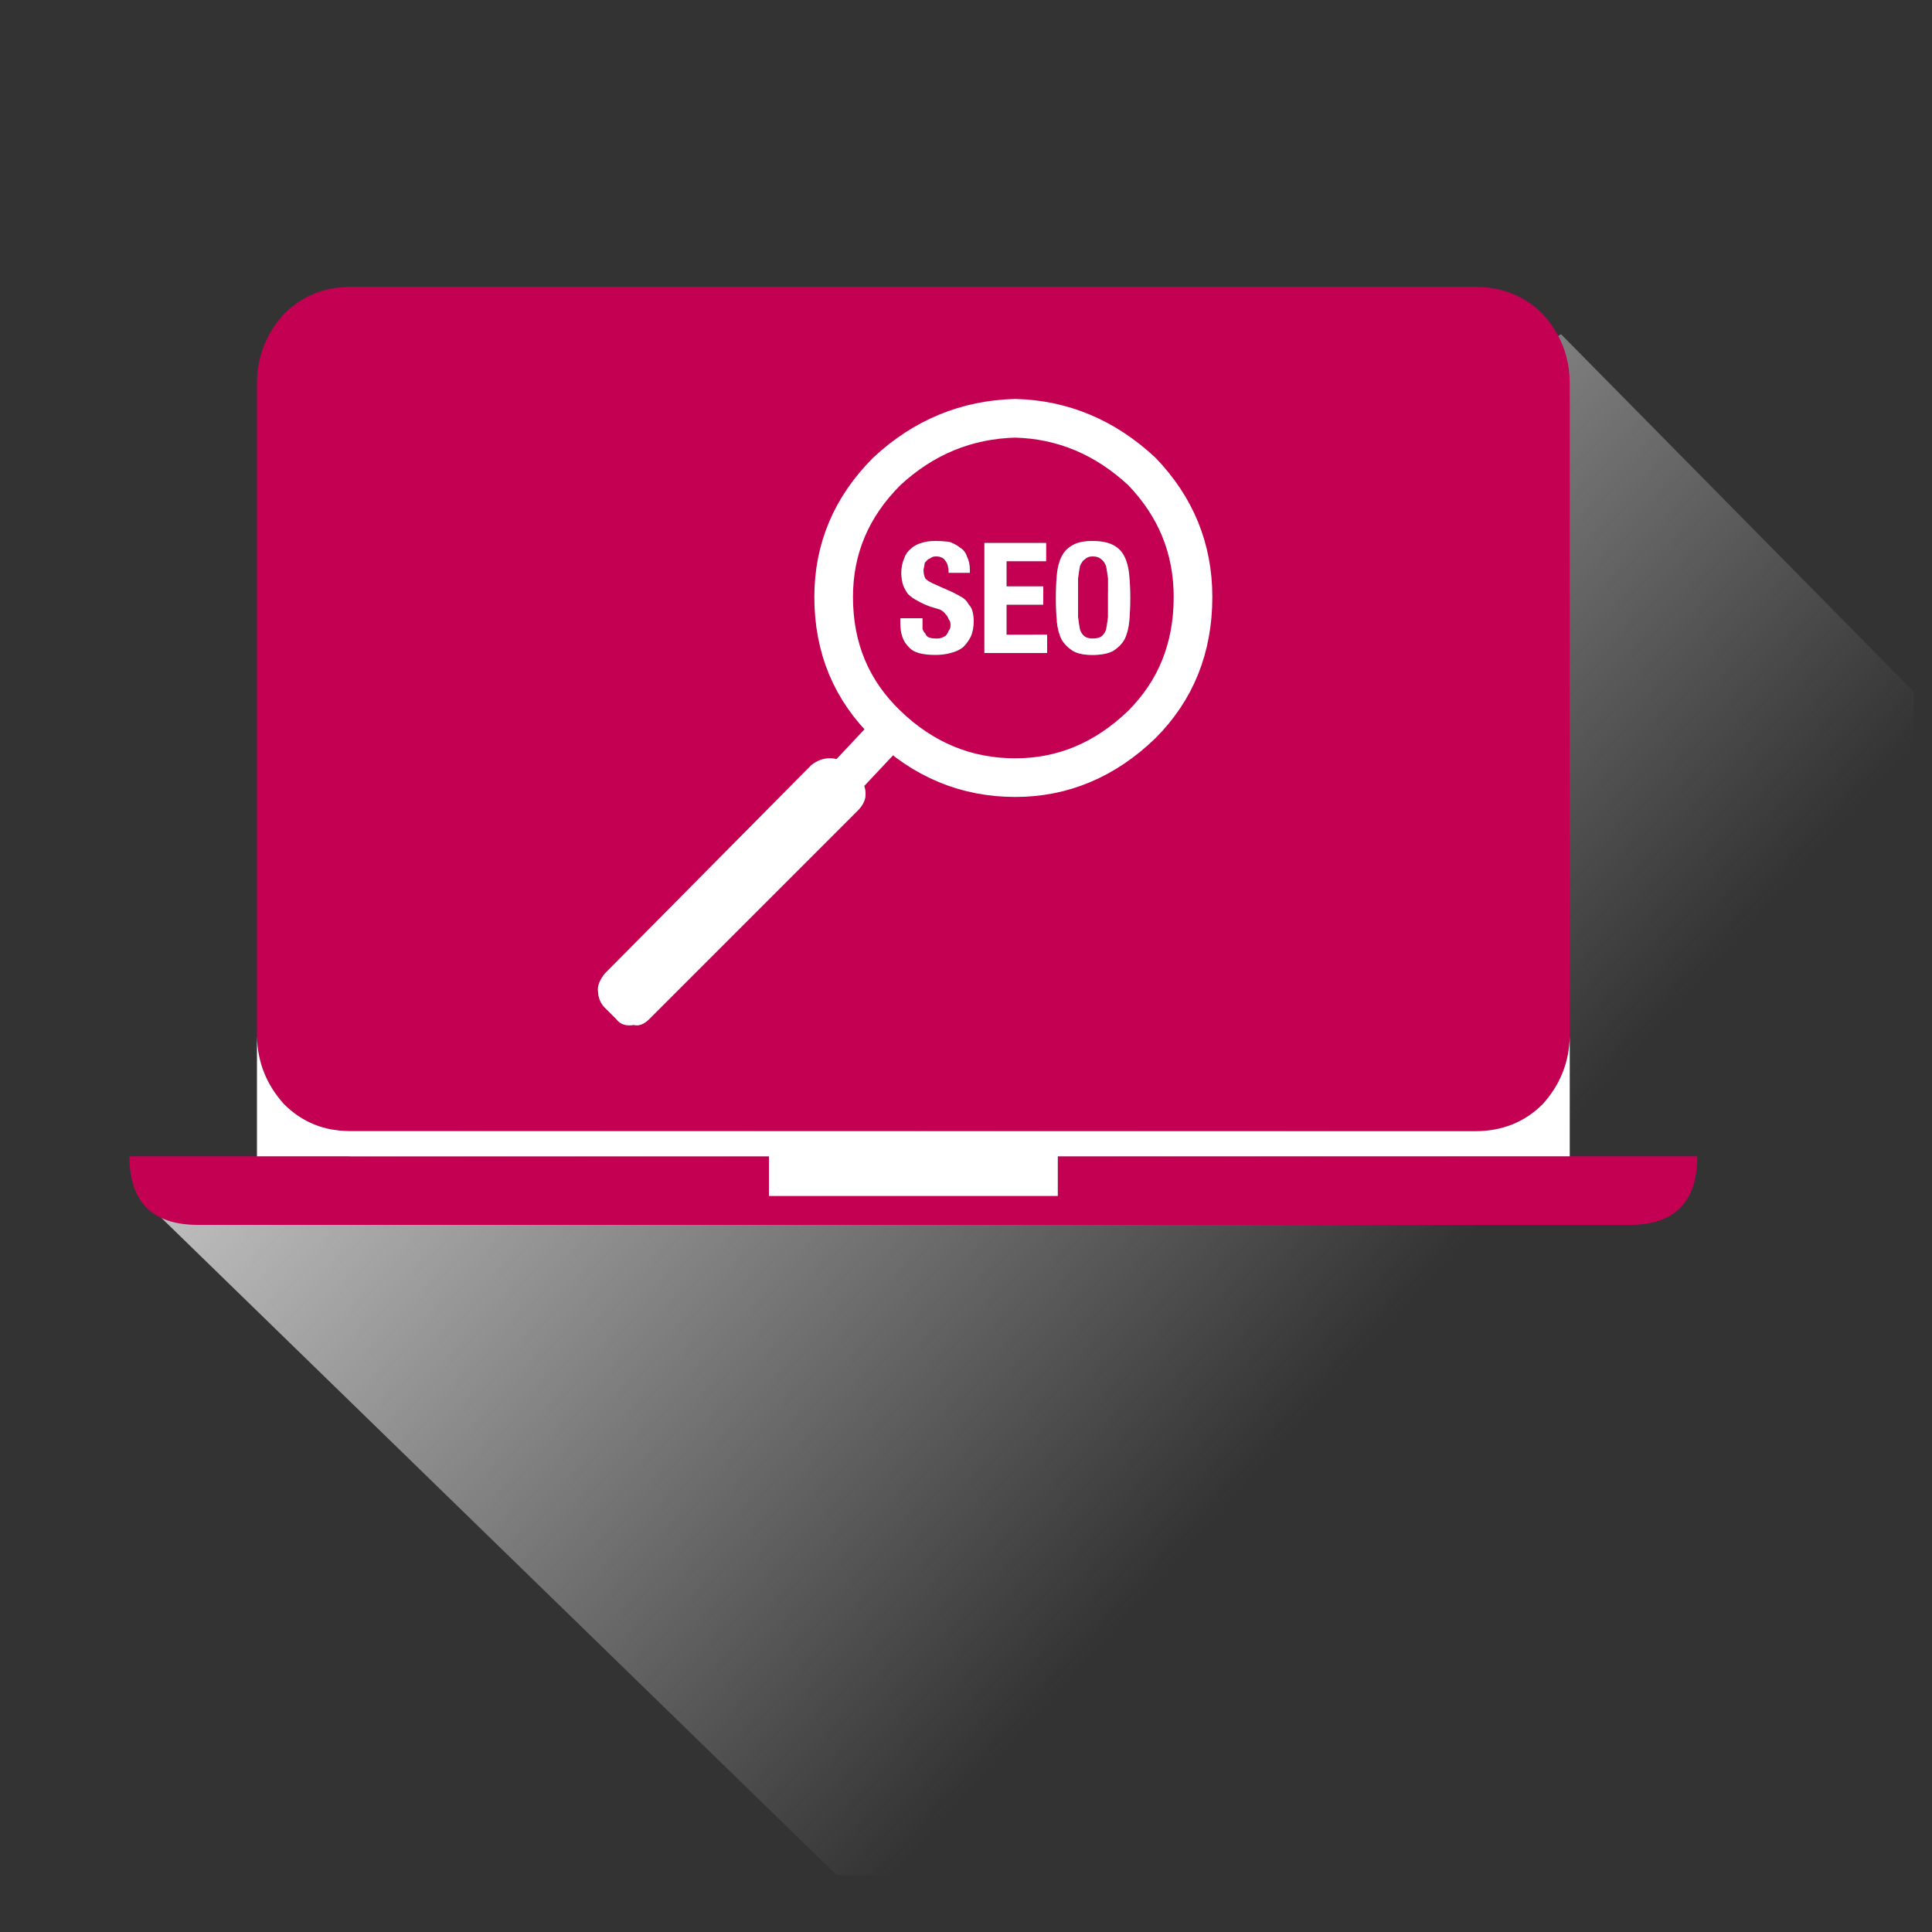
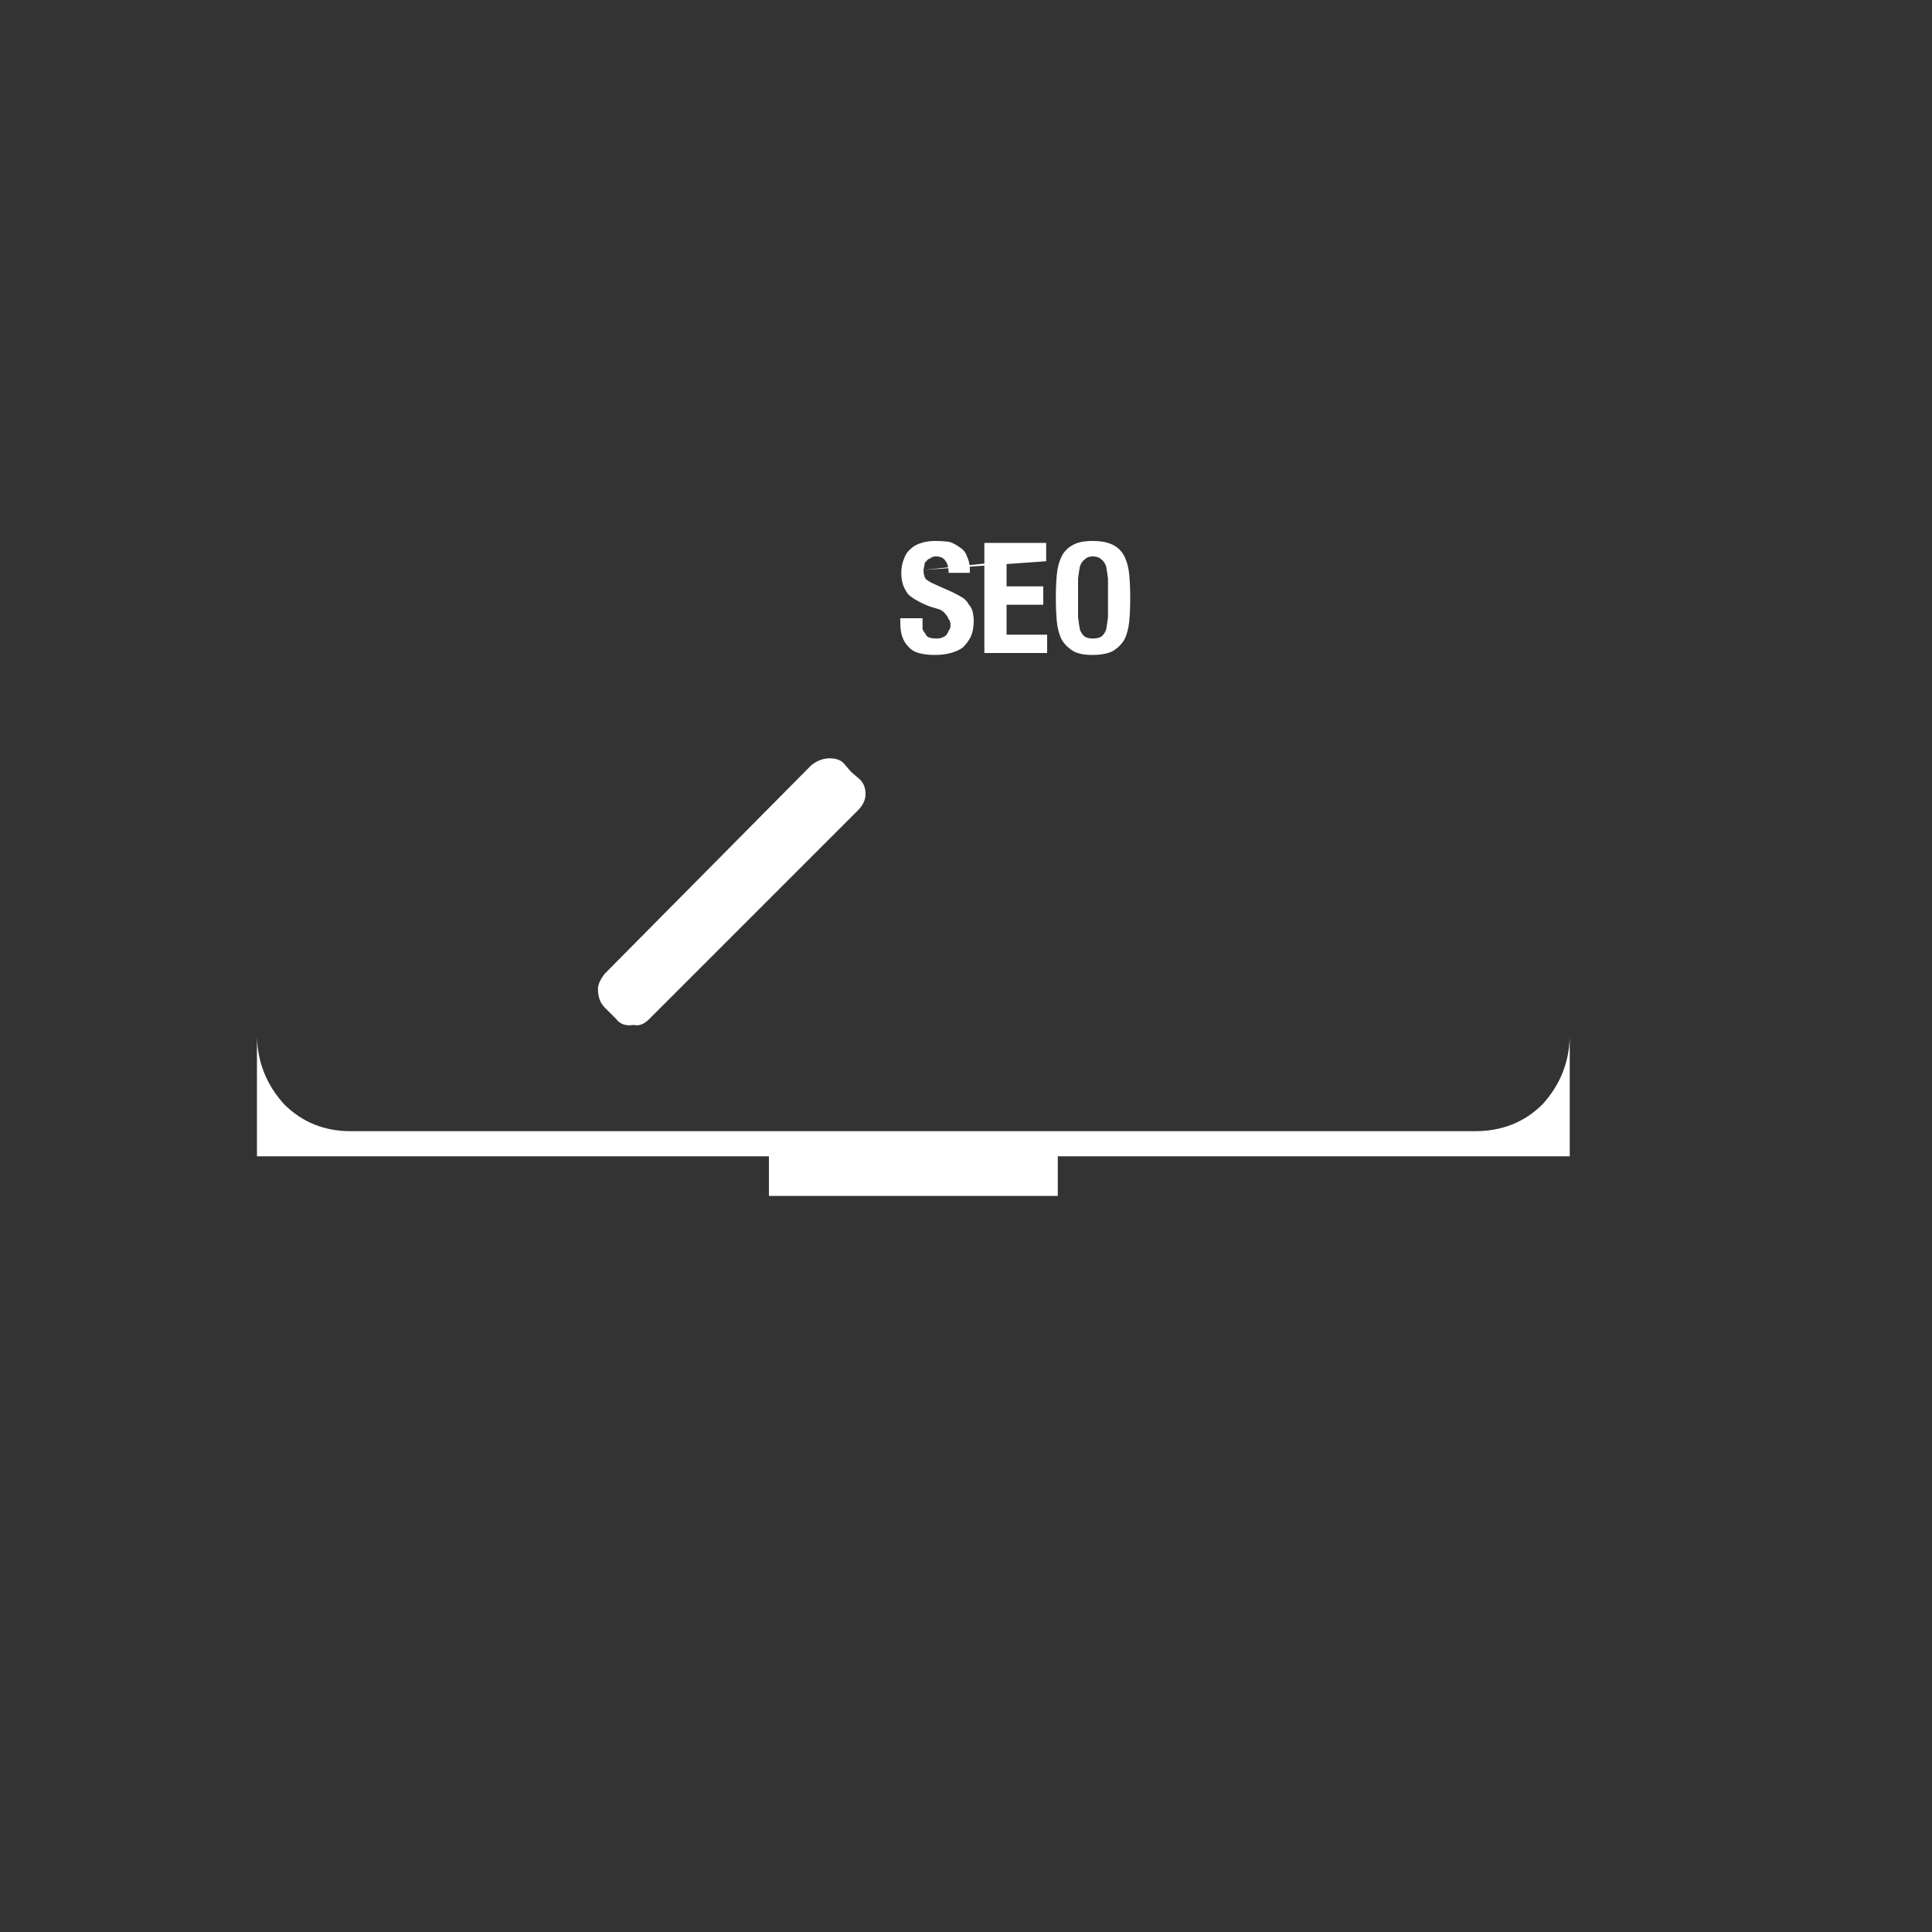
<svg xmlns="http://www.w3.org/2000/svg" xmlns:xlink="http://www.w3.org/1999/xlink" version="1.1" preserveAspectRatio="none" x="0px" y="0px" width="100px" height="100px" viewBox="0 0 100 100">
  <rect x="0" y="0" width="100" height="100" fill="#333333" stroke="none" />
  <defs>
    <linearGradient id="Gradient_1" gradientUnits="userSpaceOnUse" x1="66.575" y1="74.588" x2="24.825" y2="36.912" spreadMethod="pad">
      <stop offset="0%" stop-color="#CCCCCC" stop-opacity="0" />
      <stop offset="100%" stop-color="#CCCCCC" />
    </linearGradient>
    <g id="Layer1_0_FILL">
-       <path fill="url(#Gradient_1)" stroke="none" d=" M 99.05 97.05 L 99.05 35.8 80.8 17.3 14.75 54.9 18.15 59.85 7.75 62.45 43.3 97.05 99.05 97.05 Z" />
+       </g>
+     <g id="Layer0_0_FILL">
+       <path fill="#FFFFFF" stroke="none" d=" M 44.05 39.95 L 43.75 39.6 Q 43.5 39.25 42.95 39.25 42.45 39.25 42 39.6 L 31.3 50.4 Q 30.95 50.85 30.95 51.2 30.95 51.8 31.3 52.15 L 31.9 52.75 Q 32.2 53.15 32.8 53.05 33.2 53.15 33.6 52.75 L 44.4 41.95 Q 44.8 41.55 44.8 41.1 44.8 40.55 44.4 40.25 L 44.05 39.95 M 47.8 29.5 L 47.85 29.25 Q 47.85 29.1 47.95 29.05 48 28.95 48.15 28.9 48.25 28.8 48.45 28.8 48.8 28.8 48.95 29.05 49.1 29.25 49.1 29.65 L 50.2 29.65 50.2 29.5 Q 50.2 29.1 50.05 28.8 49.95 28.5 49.7 28.35 49.45 28.15 49.15 28.05 48.8 28 48.4 28 48 28 47.7 28.1 47.35 28.2 47.15 28.4 46.9 28.6 46.8 28.9 46.65 29.25 46.65 29.65 46.65 30 46.75 30.3 46.85 30.55 47 30.75 47.2 30.95 47.5 31.1 47.75 31.25 48.15 31.4 L 48.65 31.55 Q 48.85 31.65 48.95 31.8 49.05 31.9 49.1 32.05 49.2 32.15 49.2 32.35 49.2 32.55 49.1 32.65 49.05 32.8 48.95 32.9 48.75 33.05 48.5 33.05 48.25 33.05 48.1 33 47.95 32.95 47.9 32.8 47.8 32.7 47.75 32.55 L 47.75 32 46.6 32 46.6 32.25 Q 46.6 33.05 47 33.45 47.2 33.7 47.55 33.8 47.9 33.9 48.4 33.9 48.85 33.9 49.2 33.8 49.6 33.7 49.85 33.5 50.1 33.25 50.25 32.95 50.4 32.6 50.4 32.15 50.4 31.9 50.35 31.7 50.3 31.45 50.15 31.3 50.05 31.1 49.85 30.95 49.6 30.8 49.3 30.65 L 48.4 30.25 Q 48.05 30.1 47.9 29.95 47.8 29.75 47.8 29.5 L 54.15 29.05 54.15 28.1 50.95 28.1 50.95 33.8 54.2 33.8 54.2 32.85 52.1 32.85 52.1 31.3 54 31.3 54 30.35 52.1 30.35 52.1 29.05 M 58.2 28.8 Q 58 28.4 57.6 28.2 57.2 28 56.55 28 55.9 28 55.55 28.2 55.15 28.4 54.95 28.8 54.75 29.2 54.7 29.75 54.65 30.3 54.65 30.95 54.65 31.6 54.7 32.15 54.75 32.7 54.95 33.1 55.15 33.45 55.55 33.7 55.9 33.9 56.55 33.9 57.2 33.9 57.6 33.7 58 33.45 58.2 33.1 58.4 32.7 58.45 32.15 58.5 31.6 58.5 30.95 58.5 30.3 58.45 29.75 58.4 29.2 58.2 28.8 M 55.9 29.3 Q 56 29.05 56.15 28.95 56.3 28.8 56.55 28.8 56.85 28.8 57 28.95 57.15 29.05 57.25 29.3 57.3 29.55 57.35 29.95 L 57.35 31.95 Q 57.3 32.35 57.25 32.6 57.15 32.85 57 32.95 56.85 33.05 56.55 33.05 56.3 33.05 56.15 32.95 56 32.85 55.9 32.6 55.85 32.35 55.8 31.95 L 55.8 29.95 Q 55.85 29.55 55.9 29.3 M 81.25 59.85 L 81.25 53.65 Q 81.206 55.648 79.85 57.15 78.45 58.55 76.35 58.55 L 18.15 58.55 Q 16.1 58.55 14.7 57.15 13.344 55.648 13.3 53.65 L 13.3 59.85 39.8 59.85 39.8 61.9 54.75 61.9 54.75 59.85 81.25 59.85 Z" />
    </g>
-     <g id="Layer0_0_FILL">
-       <path fill="#C40053" stroke="none" d=" M 81.25 53.65 L 81.25 19.85 Q 81.25 17.8 79.85 16.25 78.45 14.85 76.35 14.85 L 18.15 14.85 Q 16.1 14.85 14.7 16.25 13.3 17.8 13.3 19.85 L 13.3 53.65 Q 13.344 55.648 14.7 57.15 16.1 58.55 18.15 58.55 L 76.35 58.55 Q 78.45 58.55 79.85 57.15 81.206 55.648 81.25 53.65 M 45.9 24.4 Q 48.75 21.75 52.55 21.65 56.25 21.75 59.1 24.4 61.75 27.15 61.75 30.9 61.75 34.85 59.1 37.5 56.25 40.25 52.55 40.25 48.75 40.25 45.9 37.5 43.15 34.85 43.15 30.9 43.15 27.15 45.9 24.4 M 43.75 39.6 L 44.05 39.95 45.6 38.3 44.05 39.95 44.4 40.25 Q 44.8 40.55 44.8 41.1 44.8 41.55 44.4 41.95 L 33.6 52.75 Q 33.2 53.15 32.8 53.05 32.2 53.15 31.9 52.75 L 31.3 52.15 Q 30.95 51.8 30.95 51.2 30.95 50.85 31.3 50.4 L 42 39.6 Q 42.45 39.25 42.95 39.25 43.5 39.25 43.75 39.6 M 52.55 21.65 Q 48.75 21.75 45.9 24.4 43.15 27.15 43.15 30.9 43.15 34.85 45.9 37.5 48.75 40.25 52.55 40.25 56.25 40.25 59.1 37.5 61.75 34.85 61.75 30.9 61.75 27.15 59.1 24.4 56.25 21.75 52.55 21.65 M 57.6 28.2 Q 58 28.4 58.2 28.8 58.4 29.2 58.45 29.75 58.5 30.3 58.5 30.95 58.5 31.6 58.45 32.15 58.4 32.7 58.2 33.1 58 33.45 57.6 33.7 57.2 33.9 56.55 33.9 55.9 33.9 55.55 33.7 55.15 33.45 54.95 33.1 54.75 32.7 54.7 32.15 54.65 31.6 54.65 30.95 54.65 30.3 54.7 29.75 54.75 29.2 54.95 28.8 55.15 28.4 55.55 28.2 55.9 28 56.55 28 57.2 28 57.6 28.2 M 54.15 29.05 L 52.1 29.05 52.1 30.35 54 30.35 54 31.3 52.1 31.3 52.1 32.85 54.2 32.85 54.2 33.8 50.95 33.8 50.95 28.1 54.15 28.1 54.15 29.05 M 47.85 29.25 L 47.8 29.5 Q 47.8 29.75 47.9 29.95 48.05 30.1 48.4 30.25 L 49.3 30.65 Q 49.6 30.8 49.85 30.95 50.05 31.1 50.15 31.3 50.3 31.45 50.35 31.7 50.4 31.9 50.4 32.15 50.4 32.6 50.25 32.95 50.1 33.25 49.85 33.5 49.6 33.7 49.2 33.8 48.85 33.9 48.4 33.9 47.9 33.9 47.55 33.8 47.2 33.7 47 33.45 46.6 33.05 46.6 32.25 L 46.6 32 47.75 32 47.75 32.55 Q 47.8 32.7 47.9 32.8 47.95 32.95 48.1 33 48.25 33.05 48.5 33.05 48.75 33.05 48.95 32.9 49.05 32.8 49.1 32.65 49.2 32.55 49.2 32.35 49.2 32.15 49.1 32.05 49.05 31.9 48.95 31.8 48.85 31.65 48.65 31.55 L 48.15 31.4 Q 47.75 31.25 47.5 31.1 47.2 30.95 47 30.75 46.85 30.55 46.75 30.3 46.65 30 46.65 29.65 46.65 29.25 46.8 28.9 46.9 28.6 47.15 28.4 47.35 28.2 47.7 28.1 48 28 48.4 28 48.8 28 49.15 28.05 49.45 28.15 49.7 28.35 49.95 28.5 50.05 28.8 50.2 29.1 50.2 29.5 L 50.2 29.65 49.1 29.65 Q 49.1 29.25 48.95 29.05 48.8 28.8 48.45 28.8 48.25 28.8 48.15 28.9 48 28.95 47.95 29.05 47.85 29.1 47.85 29.25 M 56.15 28.95 Q 56 29.05 55.9 29.3 55.85 29.55 55.8 29.95 L 55.8 31.95 Q 55.85 32.35 55.9 32.6 56 32.85 56.15 32.95 56.3 33.05 56.55 33.05 56.85 33.05 57 32.95 57.15 32.85 57.25 32.6 57.3 32.35 57.35 31.95 L 57.35 29.95 Q 57.3 29.55 57.25 29.3 57.15 29.05 57 28.95 56.85 28.8 56.55 28.8 56.3 28.8 56.15 28.95 M 87.85 59.85 L 81.25 59.85 54.75 59.85 54.75 61.9 39.8 61.9 39.8 59.85 13.3 59.85 6.7 59.85 Q 6.7 63.4 10.25 63.4 L 84.35 63.4 Q 87.85 63.4 87.85 59.85 Z" />
-       <path fill="#FFFFFF" stroke="none" d=" M 44.05 39.95 L 43.75 39.6 Q 43.5 39.25 42.95 39.25 42.45 39.25 42 39.6 L 31.3 50.4 Q 30.95 50.85 30.95 51.2 30.95 51.8 31.3 52.15 L 31.9 52.75 Q 32.2 53.15 32.8 53.05 33.2 53.15 33.6 52.75 L 44.4 41.95 Q 44.8 41.55 44.8 41.1 44.8 40.55 44.4 40.25 L 44.05 39.95 M 47.8 29.5 L 47.85 29.25 Q 47.85 29.1 47.95 29.05 48 28.95 48.15 28.9 48.25 28.8 48.45 28.8 48.8 28.8 48.95 29.05 49.1 29.25 49.1 29.65 L 50.2 29.65 50.2 29.5 Q 50.2 29.1 50.05 28.8 49.95 28.5 49.7 28.35 49.45 28.15 49.15 28.05 48.8 28 48.4 28 48 28 47.7 28.1 47.35 28.2 47.15 28.4 46.9 28.6 46.8 28.9 46.65 29.25 46.65 29.65 46.65 30 46.75 30.3 46.85 30.55 47 30.75 47.2 30.95 47.5 31.1 47.75 31.25 48.15 31.4 L 48.65 31.55 Q 48.85 31.65 48.95 31.8 49.05 31.9 49.1 32.05 49.2 32.15 49.2 32.35 49.2 32.55 49.1 32.65 49.05 32.8 48.95 32.9 48.75 33.05 48.5 33.05 48.25 33.05 48.1 33 47.95 32.95 47.9 32.8 47.8 32.7 47.75 32.55 L 47.75 32 46.6 32 46.6 32.25 Q 46.6 33.05 47 33.45 47.2 33.7 47.55 33.8 47.9 33.9 48.4 33.9 48.85 33.9 49.2 33.8 49.6 33.7 49.85 33.5 50.1 33.25 50.25 32.95 50.4 32.6 50.4 32.15 50.4 31.9 50.35 31.7 50.3 31.45 50.15 31.3 50.05 31.1 49.85 30.95 49.6 30.8 49.3 30.65 L 48.4 30.25 Q 48.05 30.1 47.9 29.95 47.8 29.75 47.8 29.5 M 52.1 29.05 L 54.15 29.05 54.15 28.1 50.95 28.1 50.95 33.8 54.2 33.8 54.2 32.85 52.1 32.85 52.1 31.3 54 31.3 54 30.35 52.1 30.35 52.1 29.05 M 58.2 28.8 Q 58 28.4 57.6 28.2 57.2 28 56.55 28 55.9 28 55.55 28.2 55.15 28.4 54.95 28.8 54.75 29.2 54.7 29.75 54.65 30.3 54.65 30.95 54.65 31.6 54.7 32.15 54.75 32.7 54.95 33.1 55.15 33.45 55.55 33.7 55.9 33.9 56.55 33.9 57.2 33.9 57.6 33.7 58 33.45 58.2 33.1 58.4 32.7 58.45 32.15 58.5 31.6 58.5 30.95 58.5 30.3 58.45 29.75 58.4 29.2 58.2 28.8 M 55.9 29.3 Q 56 29.05 56.15 28.95 56.3 28.8 56.55 28.8 56.85 28.8 57 28.95 57.15 29.05 57.25 29.3 57.3 29.55 57.35 29.95 L 57.35 31.95 Q 57.3 32.35 57.25 32.6 57.15 32.85 57 32.95 56.85 33.05 56.55 33.05 56.3 33.05 56.15 32.95 56 32.85 55.9 32.6 55.85 32.35 55.8 31.95 L 55.8 29.95 Q 55.85 29.55 55.9 29.3 M 81.25 59.85 L 81.25 53.65 Q 81.206 55.648 79.85 57.15 78.45 58.55 76.35 58.55 L 18.15 58.55 Q 16.1 58.55 14.7 57.15 13.344 55.648 13.3 53.65 L 13.3 59.85 39.8 59.85 39.8 61.9 54.75 61.9 54.75 59.85 81.25 59.85 Z" />
-     </g>
-     <path id="Layer0_0_1_STROKES" stroke="#FFFFFF" stroke-width="2" stroke-linejoin="round" stroke-linecap="round" fill="none" d=" M 59.1 37.5 Q 56.25 40.25 52.55 40.25 48.75 40.25 45.9 37.5 43.15 34.85 43.15 30.9 43.15 27.15 45.9 24.4 48.75 21.75 52.55 21.65 56.25 21.75 59.1 24.4 61.75 27.15 61.75 30.9 61.75 34.85 59.1 37.5 Z M 44.05 39.95 L 45.6 38.3" />
  </defs>
  <g transform="matrix( 1, 0, 0, 1, 0,0) ">
    <use xlink:href="#Layer1_0_FILL" />
  </g>
  <g transform="matrix( 1, 0, 0, 1, 0,0) ">
    <use xlink:href="#Layer0_0_FILL" />
    <use xlink:href="#Layer0_0_1_STROKES" />
  </g>
</svg>